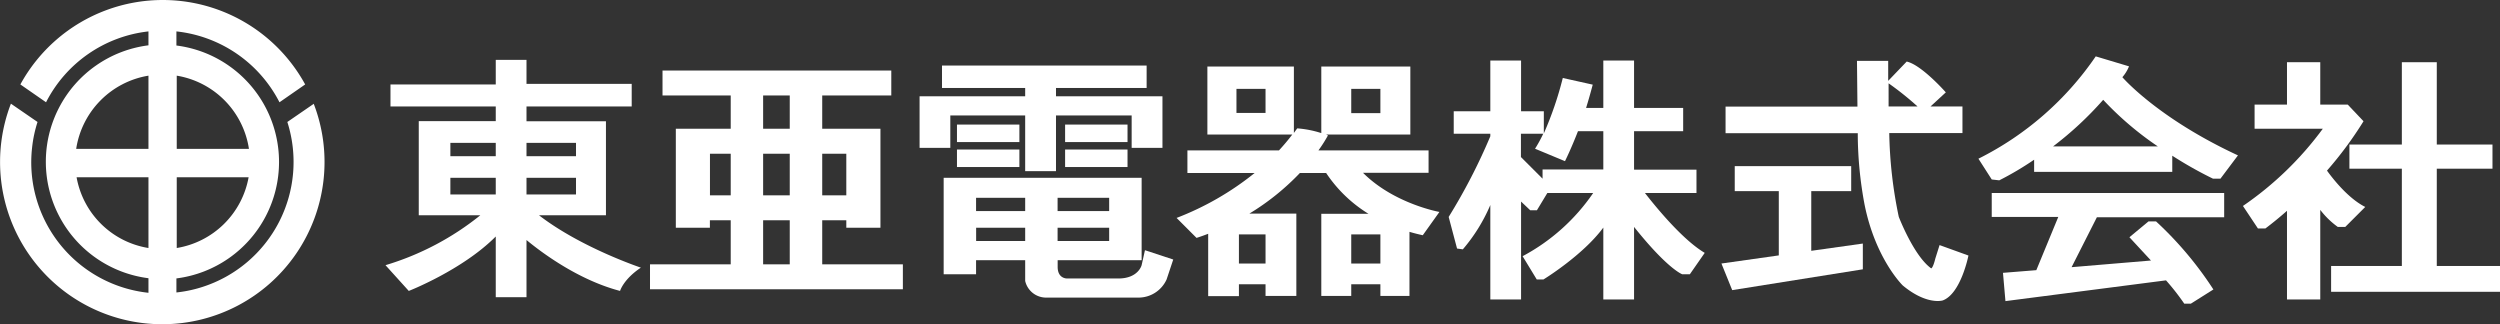
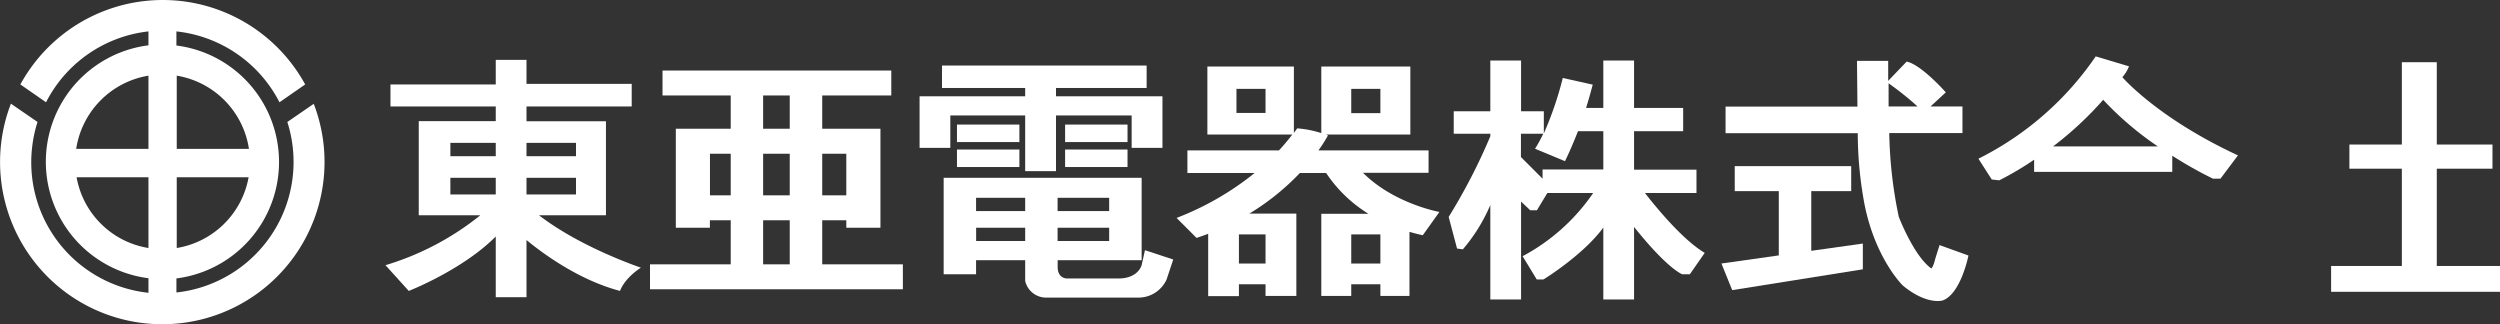
<svg xmlns="http://www.w3.org/2000/svg" viewBox="0 0 375.69 48.74">
  <rect x="0" y="0" width="375.69" height="48.74" fill="#333333" stroke="none" />
  <defs>
    <style>.cls-1{fill:#fff;}</style>
  </defs>
  <g id="レイヤー_2" data-name="レイヤー 2">
    <g id="レイヤー_1-2" data-name="レイヤー 1">
      <g id="レイヤー_2-2" data-name="レイヤー 2">
        <g id="レイヤー_1-2-2" data-name="レイヤー 1-2">
          <path class="cls-1" d="M11.51,26.64h10.8V37.27a13.1,13.1,0,0,1-10.8-10.63m10.8-15.27v11H11.45A13.15,13.15,0,0,1,22.31,11.37Zm15.1,11H26.56v-11a13.14,13.14,0,0,1,10.85,11ZM26.56,37.27V26.64h10.8A13.14,13.14,0,0,1,26.56,37.27ZM47.18,15.58l-4,2.75a19.73,19.73,0,0,1-12.79,24.8,19.29,19.29,0,0,1-3.88.82V41.84a17.64,17.64,0,0,0,0-35V4.72A19.78,19.78,0,0,1,42,15.37l3.86-2.68a24.39,24.39,0,0,0-42.8,0l3.86,2.68A19.73,19.73,0,0,1,22.31,4.72V6.81a17.64,17.64,0,0,0,0,35V44A19.71,19.71,0,0,1,4.82,22.21a19.29,19.29,0,0,1,.82-3.88l-4-2.75a24.38,24.38,0,1,0,45.5,0Z" />
          <path class="cls-1" d="M114.68,33.1h4v6.62h-4Zm-4.87-3.75h-3.12V23.1h3.12Zm4.87-15h4v5h-4Zm4,15h-4V23.1h4Zm4.88-6.25h3.62v6.25h-3.62Zm0,16.62V33.1h3.62v1.12h5.13V19.35h-8.75v-5h10.38V10.6H99.56v3.75h10.25v5h-8.25V34.22h5.12V33.1h3.13v6.62H97.68v3.75h38V39.72Z" />
          <polyline class="cls-1" points="142.81 17.35 154.06 17.35 154.06 25.72 158.69 25.72 158.69 17.35 170.06 17.35 170.06 22.22 174.69 22.22 174.69 14.47 158.69 14.47 158.69 13.22 172.31 13.22 172.31 9.85 141.56 9.85 141.56 13.22 154.06 13.22 154.06 14.47 138.19 14.47 138.19 22.22 142.81 22.22 142.81 17.35" />
          <rect class="cls-1" x="143.81" y="18.72" width="9.38" height="2.63" />
          <rect class="cls-1" x="143.81" y="22.47" width="9.38" height="2.63" />
          <rect class="cls-1" x="160.06" y="18.72" width="9.38" height="2.63" />
          <rect class="cls-1" x="160.06" y="22.47" width="9.38" height="2.63" />
          <path class="cls-1" d="M154.06,36.22h-7.37v-2h7.37Zm-7.38-6.5h7.38v2h-7.38Zm20,2h-7.75v-2h7.75Zm0,4.5h-7.75v-2h7.75Zm5.38,1.38-.5,2.25s-.5,2-3.5,2h-7.62s-1.5.12-1.5-1.75v-1h12.62V26.72H141.81v14.5h4.87V39.1h7.38v3.12a3.22,3.22,0,0,0,3.25,2.5h13.63A4.64,4.64,0,0,0,175.31,42l1-3Z" />
          <polyline class="cls-1" points="366.19 39.97 366.19 25.35 374.56 25.35 374.56 21.72 366.19 21.72 366.19 9.35 360.94 9.35 360.94 21.72 353.06 21.72 353.06 25.35 360.94 25.35 360.94 39.97 350.31 39.97 350.31 43.85 375.69 43.85 375.69 39.97 366.19 39.97" />
-           <path class="cls-1" d="M351.31,34.1h1.13l3-3c-2.56-1.28-4.88-4.25-5.75-5.46a56.23,56.23,0,0,0,5.49-7.42l-2.37-2.5h-4.13V9.35h-5v6.37h-4.87v3.63h10.25a49.71,49.71,0,0,1-12,11.6l2.25,3.38h1.13c1.14-.86,2.22-1.75,3.24-2.65V45h5V31.54a12.52,12.52,0,0,0,2.63,2.56" />
-           <path class="cls-1" d="M299.31,32.6h10l-3.3,8L301,41l.37,4.25,24.13-3.12a35.46,35.46,0,0,1,2.74,3.5h1l3.38-2.13A53.52,53.52,0,0,0,324,33.27h-1.13L320,35.65l3.24,3.5-11.93,1,3.8-7.5h19.13V29H299.31v3.63" />
          <path class="cls-1" d="M316.06,15a47.72,47.72,0,0,0,8.21,7H308.53a51.44,51.44,0,0,0,7.53-7M300.44,27.1A46.67,46.67,0,0,0,305.68,24v1.83h20.76V23.4a59.27,59.27,0,0,0,6.12,3.45h1.12l2.63-3.5c-12.13-5.63-17.37-11.75-17.37-11.75a5.68,5.68,0,0,0,1-1.63l-5-1.5a46.47,46.47,0,0,1-17.63,15.38l2,3.12Z" />
          <polyline class="cls-1" points="272.19 28.72 278.19 28.72 278.19 24.97 260.69 24.97 260.69 28.72 267.31 28.72 267.31 38.38 258.69 39.6 260.31 43.6 279.94 40.47 279.94 36.6 272.19 37.69 272.19 28.72" />
          <path class="cls-1" d="M283.78,12.5A45.49,45.49,0,0,1,288.16,16h-4.35V12.48m7.66,24.35-.63,2c-.37,1.5-.63,1.5-.63,1.5-2.62-1.88-4.87-7.75-4.87-7.75A66.14,66.14,0,0,1,283.91,20h11V16h-4.8l2.3-2.12s-3.63-4.13-5.88-4.63l-2.78,2.9v-3h-4.69l.07,6.87H259.31v4h19.87v.5a58.35,58.35,0,0,0,1,10.13c1.63,8.25,5.76,12.25,5.76,12.25,3.62,3,6,2.25,6,2.25,2.74-1,3.87-6.75,3.87-6.75Z" />
          <path class="cls-1" d="M207.44,39.6h-4.38V35.22h4.38Zm-17.26,0h-4V35.22h4Zm0-22.63h-4.37V13.35h4.37Zm12.88-3.62h4.38V17h-4.38Zm13.25,18.5s-6.82-1.22-11.48-5.88h9.85V22.6H198.13a20.89,20.89,0,0,0,1.43-2.25l-.27-.13h12.65V10H198.56V20a15.47,15.47,0,0,0-3.62-.71l-.5.69V10h-13V20.22H194.2c-.63.83-1.3,1.62-2,2.38H178.44V26h10.1a43.56,43.56,0,0,1-11.73,6.75l3,3c.6-.19,1.18-.4,1.75-.62v9.37h4.62V42.72h4v1.75h4.63V32.1h-7.06A36.8,36.8,0,0,0,195.34,26h3.95a20.56,20.56,0,0,0,6.36,6.13h-7.09V44.47h4.5V42.72h4.38v1.75h4.37V34.84c.64.19,1.3.36,2,.51Z" />
          <path class="cls-1" d="M67.68,26.72H74.5v2.5H67.68Zm0-5.25H74.5v2H67.68Zm11.44,0h7.44v2H79.12Zm7.44,7.75H79.12v-2.5h7.44ZM81,32.35H91.06V18.22H79.12V16H94.93V12.6H79.12V9H74.5v3.69H58.68V16H74.5V18.2H62.93V32.35h9.25a41.86,41.86,0,0,1-14.25,7.5l3.5,3.87s8.06-3.14,13.07-8.18v9.12h4.62V36.07c2.6,2.15,8,6.06,14.06,7.65,0,0,.5-1.75,3.13-3.5C96.31,40.22,87.3,37.22,81,32.35Z" />
          <path class="cls-1" d="M228.56,23.6V20.1h3.35a20.36,20.36,0,0,1-1.23,2.25l4.5,1.87s.91-1.82,1.95-4.5h3.81v5.75h-9.13v1.38l-3.25-3.25M247.19,29h7.75v-3.5h-9.38V19.72h7.38v-3.5h-7.38V9.1h-4.62v7.12h-2.59c.35-1.12.68-2.3,1-3.5l-4.5-1A51.87,51.87,0,0,1,232,20.05V16.72h-3.42V9.1h-4.62v7.62h-5.5V20.1h5.5v.38a87.35,87.35,0,0,1-6.26,12.12l1.26,4.75.87.12a25.6,25.6,0,0,0,4.13-6.66V45h4.62V30.29l1.38,1.31h1L232.53,29h6.89a29.8,29.8,0,0,1-10.61,9.5l2.13,3.5h1s5.91-3.61,9-7.8V45h4.62V34.1c5.1,6.39,7.25,7.12,7.25,7.12h1.13L256.18,38C252.91,36.06,249.06,31.39,247.19,29Z" />
        </g>
      </g>
    </g>
  </g>
</svg>